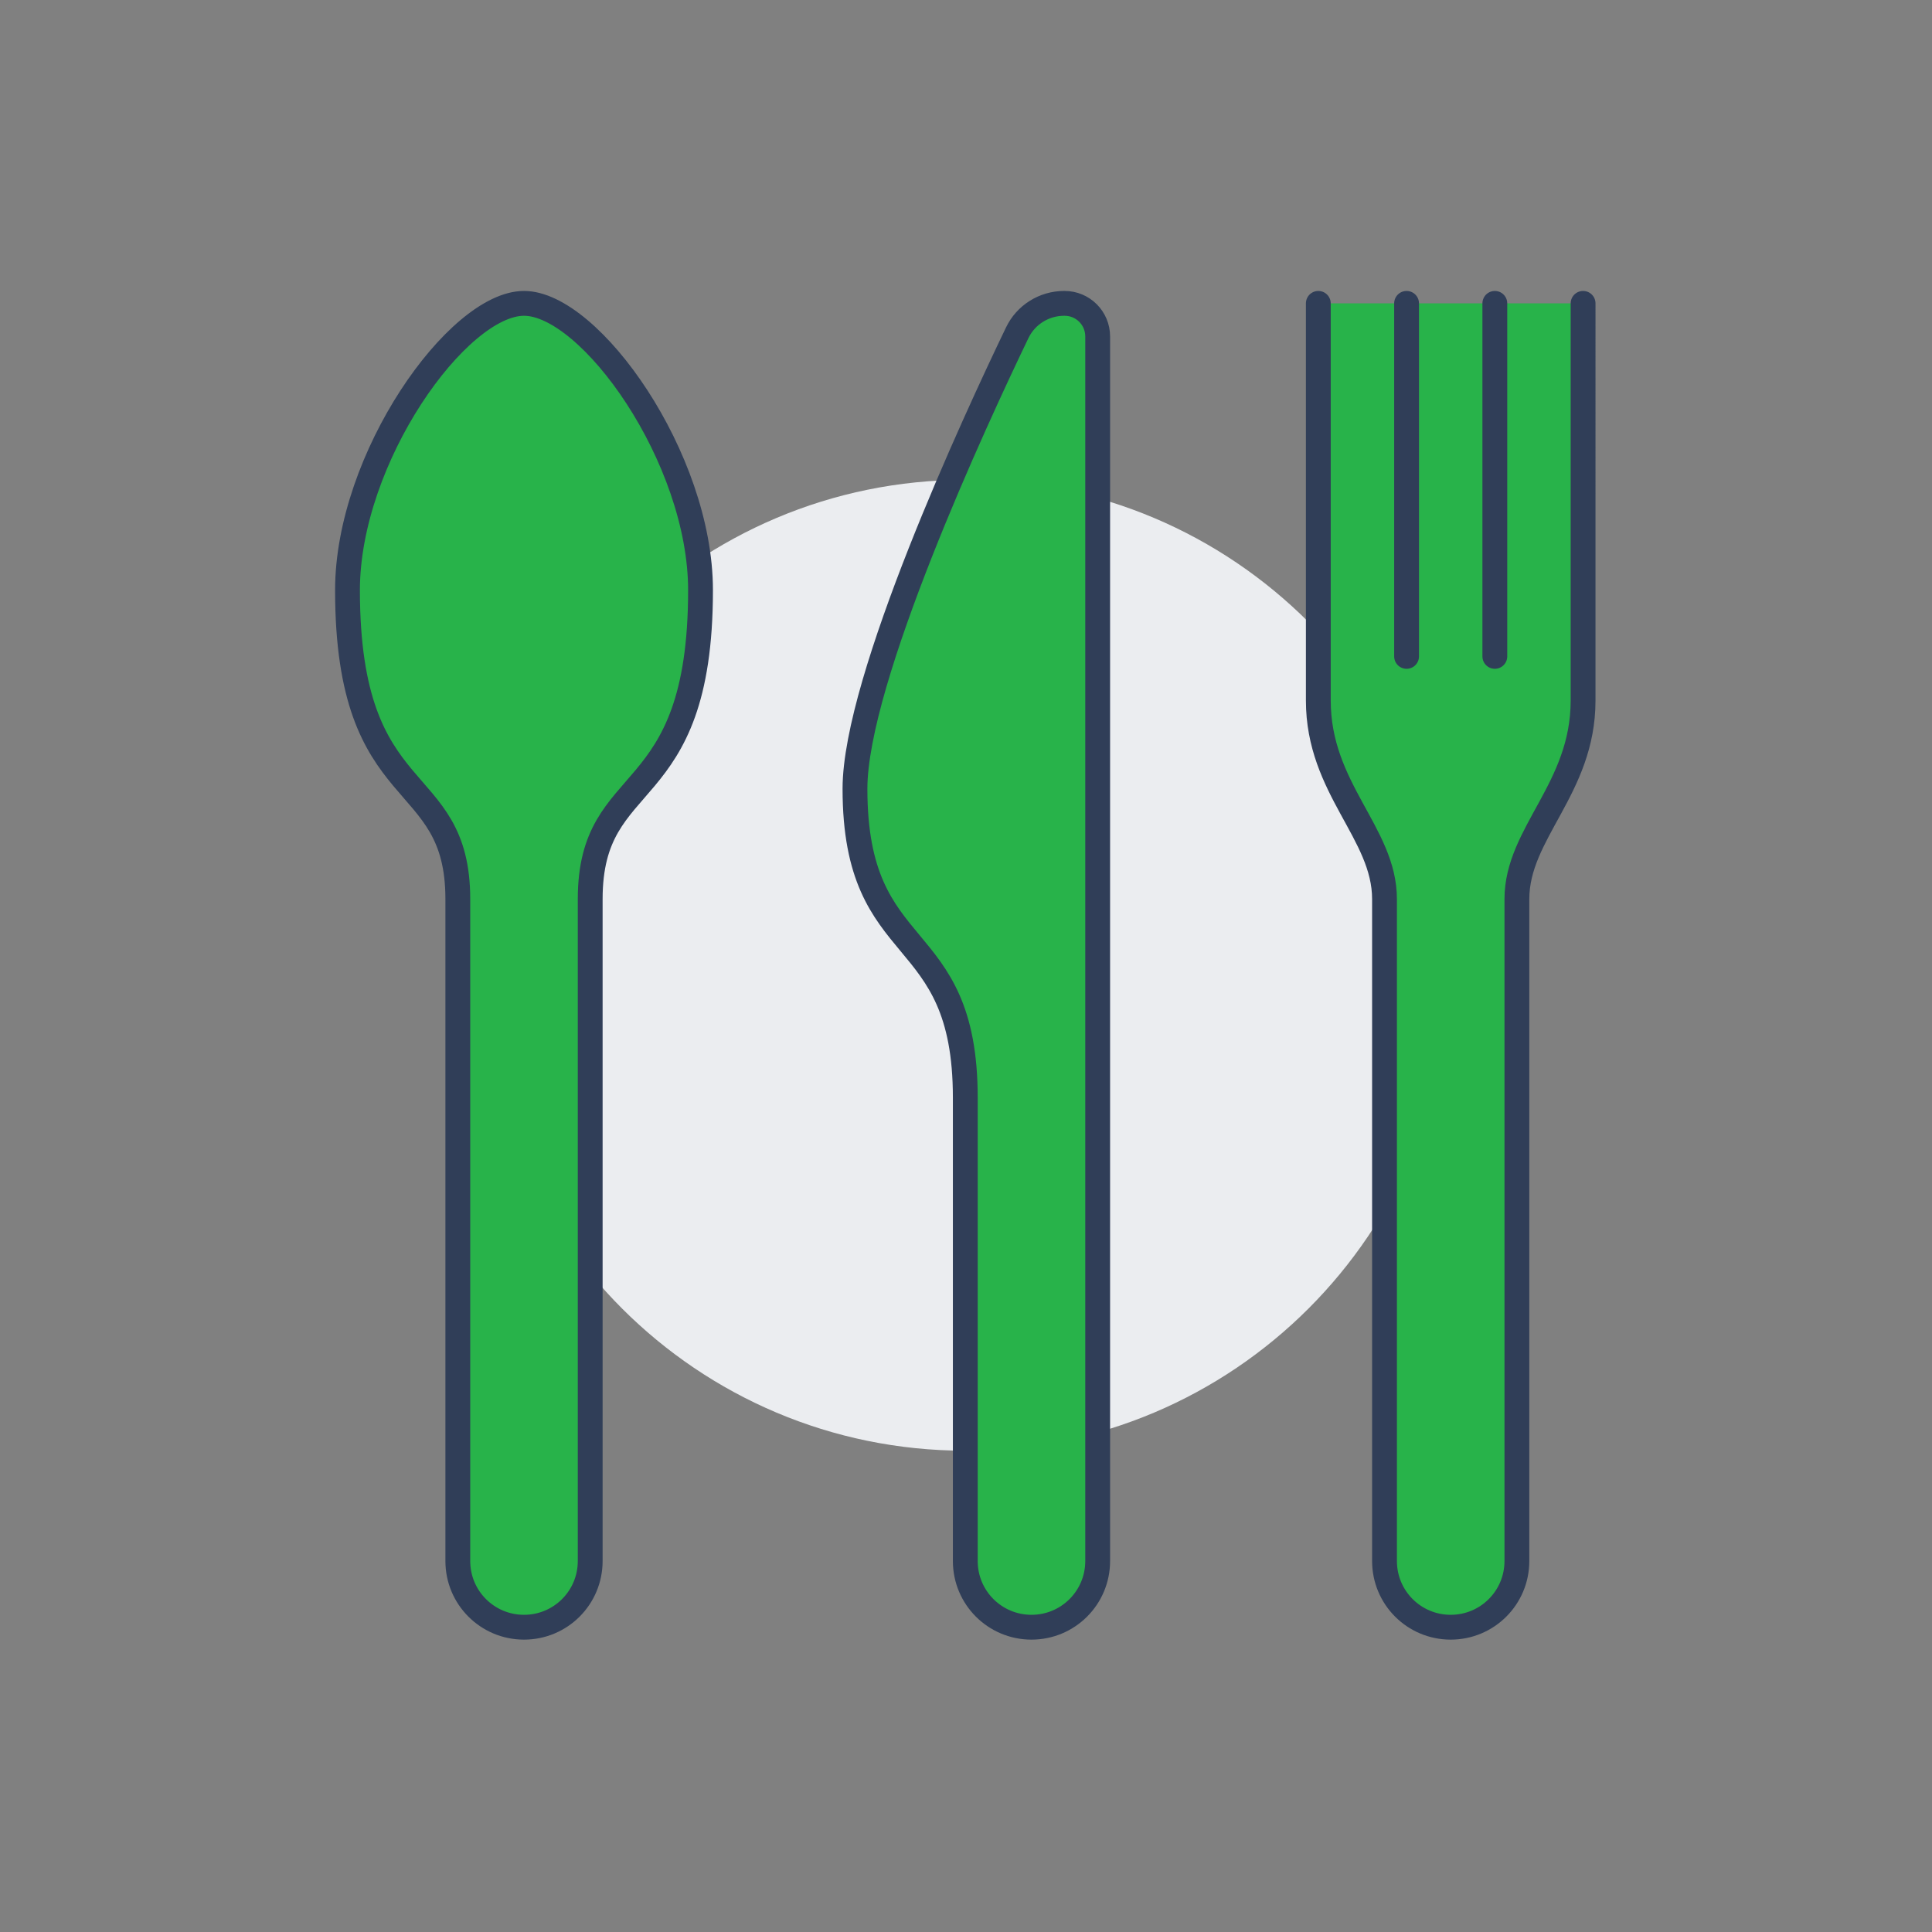
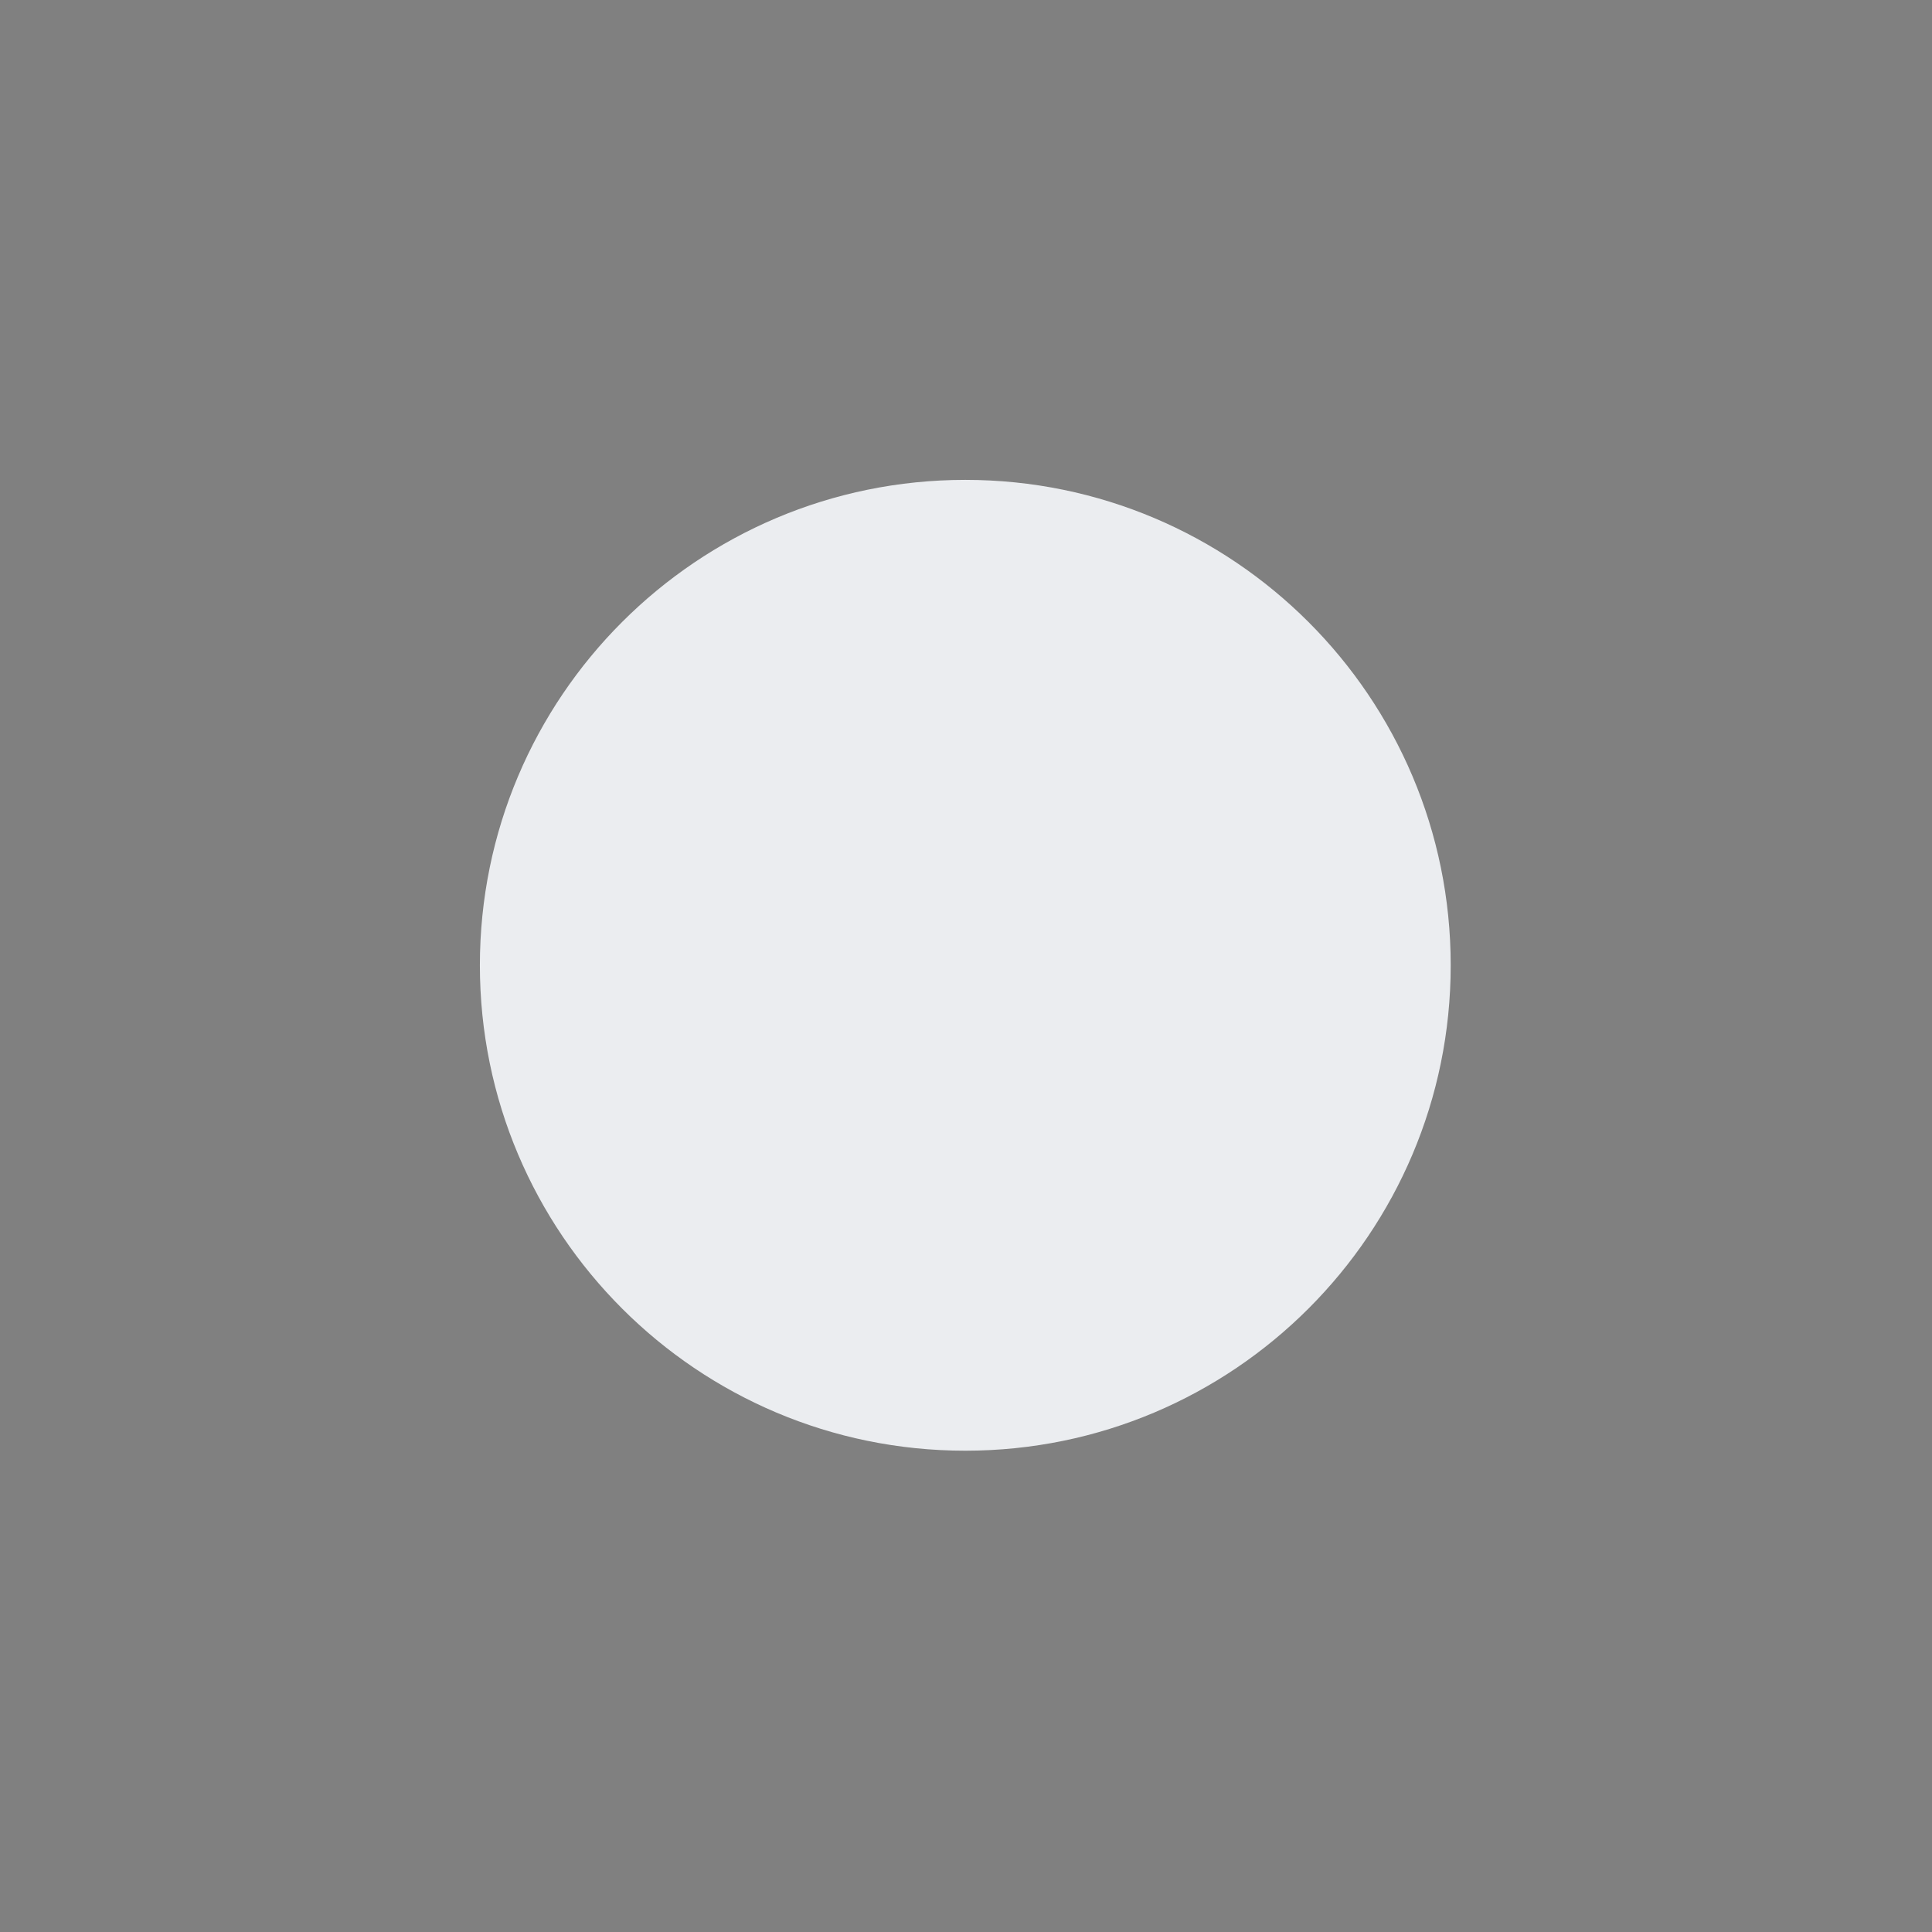
<svg xmlns="http://www.w3.org/2000/svg" viewBox="0 0 934 934" fill-rule="evenodd" clip-rule="evenodd" stroke-linecap="round" stroke-linejoin="round" stroke-miterlimit="2">
  <rect x="0" y="0" width="934" height="934" fill="#808080" stroke="none" />
  <path d="M701.324 466.656c0-129.6-105.066-234.666-234.666-234.666S231.992 337.057 231.992 466.656c0 129.6 105.067 234.667 234.666 234.667 129.6 0 234.666-105.067 234.666-234.667z" fill="#ebedf0" fill-rule="nonzero" />
-   <path d="M669.324 434.657c0-32-32-53.334-32-96v-192h128v192c0 42.666-32 64-32 96v319.999c0 17.706-14.293 32-32 32-17.706 0-32-14.294-32-32v-320zm-138.666-272v591.999c0 17.706-14.293 32-32 32s-32-14.294-32-32v-224c0-85.333-53.333-64-53.333-149.333 0-52.8 58.027-178.026 78.4-220.372 4.16-8.747 13.013-14.294 22.72-14.294h.213c8.853 0 16 7.147 16 16zM338.659 285.324c0 106.666-53.334 85.333-53.334 149.333v319.999c0 17.706-14.293 32-32 32-17.706 0-32-14.294-32-32v-320c0-64-53.333-42.666-53.333-149.332 0-64 53.333-138.667 85.333-138.667s85.334 74.667 85.334 138.667z" fill="#28b34a" fill-rule="nonzero" />
-   <path d="M637.324 146.657v192c0 42.666 32 64 32 96v319.999c0 17.706 14.294 32 32 32 17.707 0 32-14.294 32-32v-320c0-32 32-53.333 32-96V146.658m-42.666-.001v170.667m-42.667-170.667v170.667M253.325 146.657c32 0 85.334 74.667 85.334 138.667 0 106.666-53.334 85.333-53.334 149.333v319.999c0 17.706-14.293 32-32 32-17.706 0-32-14.294-32-32v-320c0-64-53.333-42.666-53.333-149.332 0-64 53.333-138.667 85.333-138.667zm160 234.666c0 85.333 53.333 64 53.333 149.333v224c0 17.706 14.293 32 32 32s32-14.294 32-32V162.657c0-8.853-7.147-16-16-16h-.213c-9.707 0-18.56 5.547-22.72 14.294-20.373 42.346-78.4 167.573-78.4 220.372z" fill="none" stroke="#303e58" stroke-width="12" />
</svg>